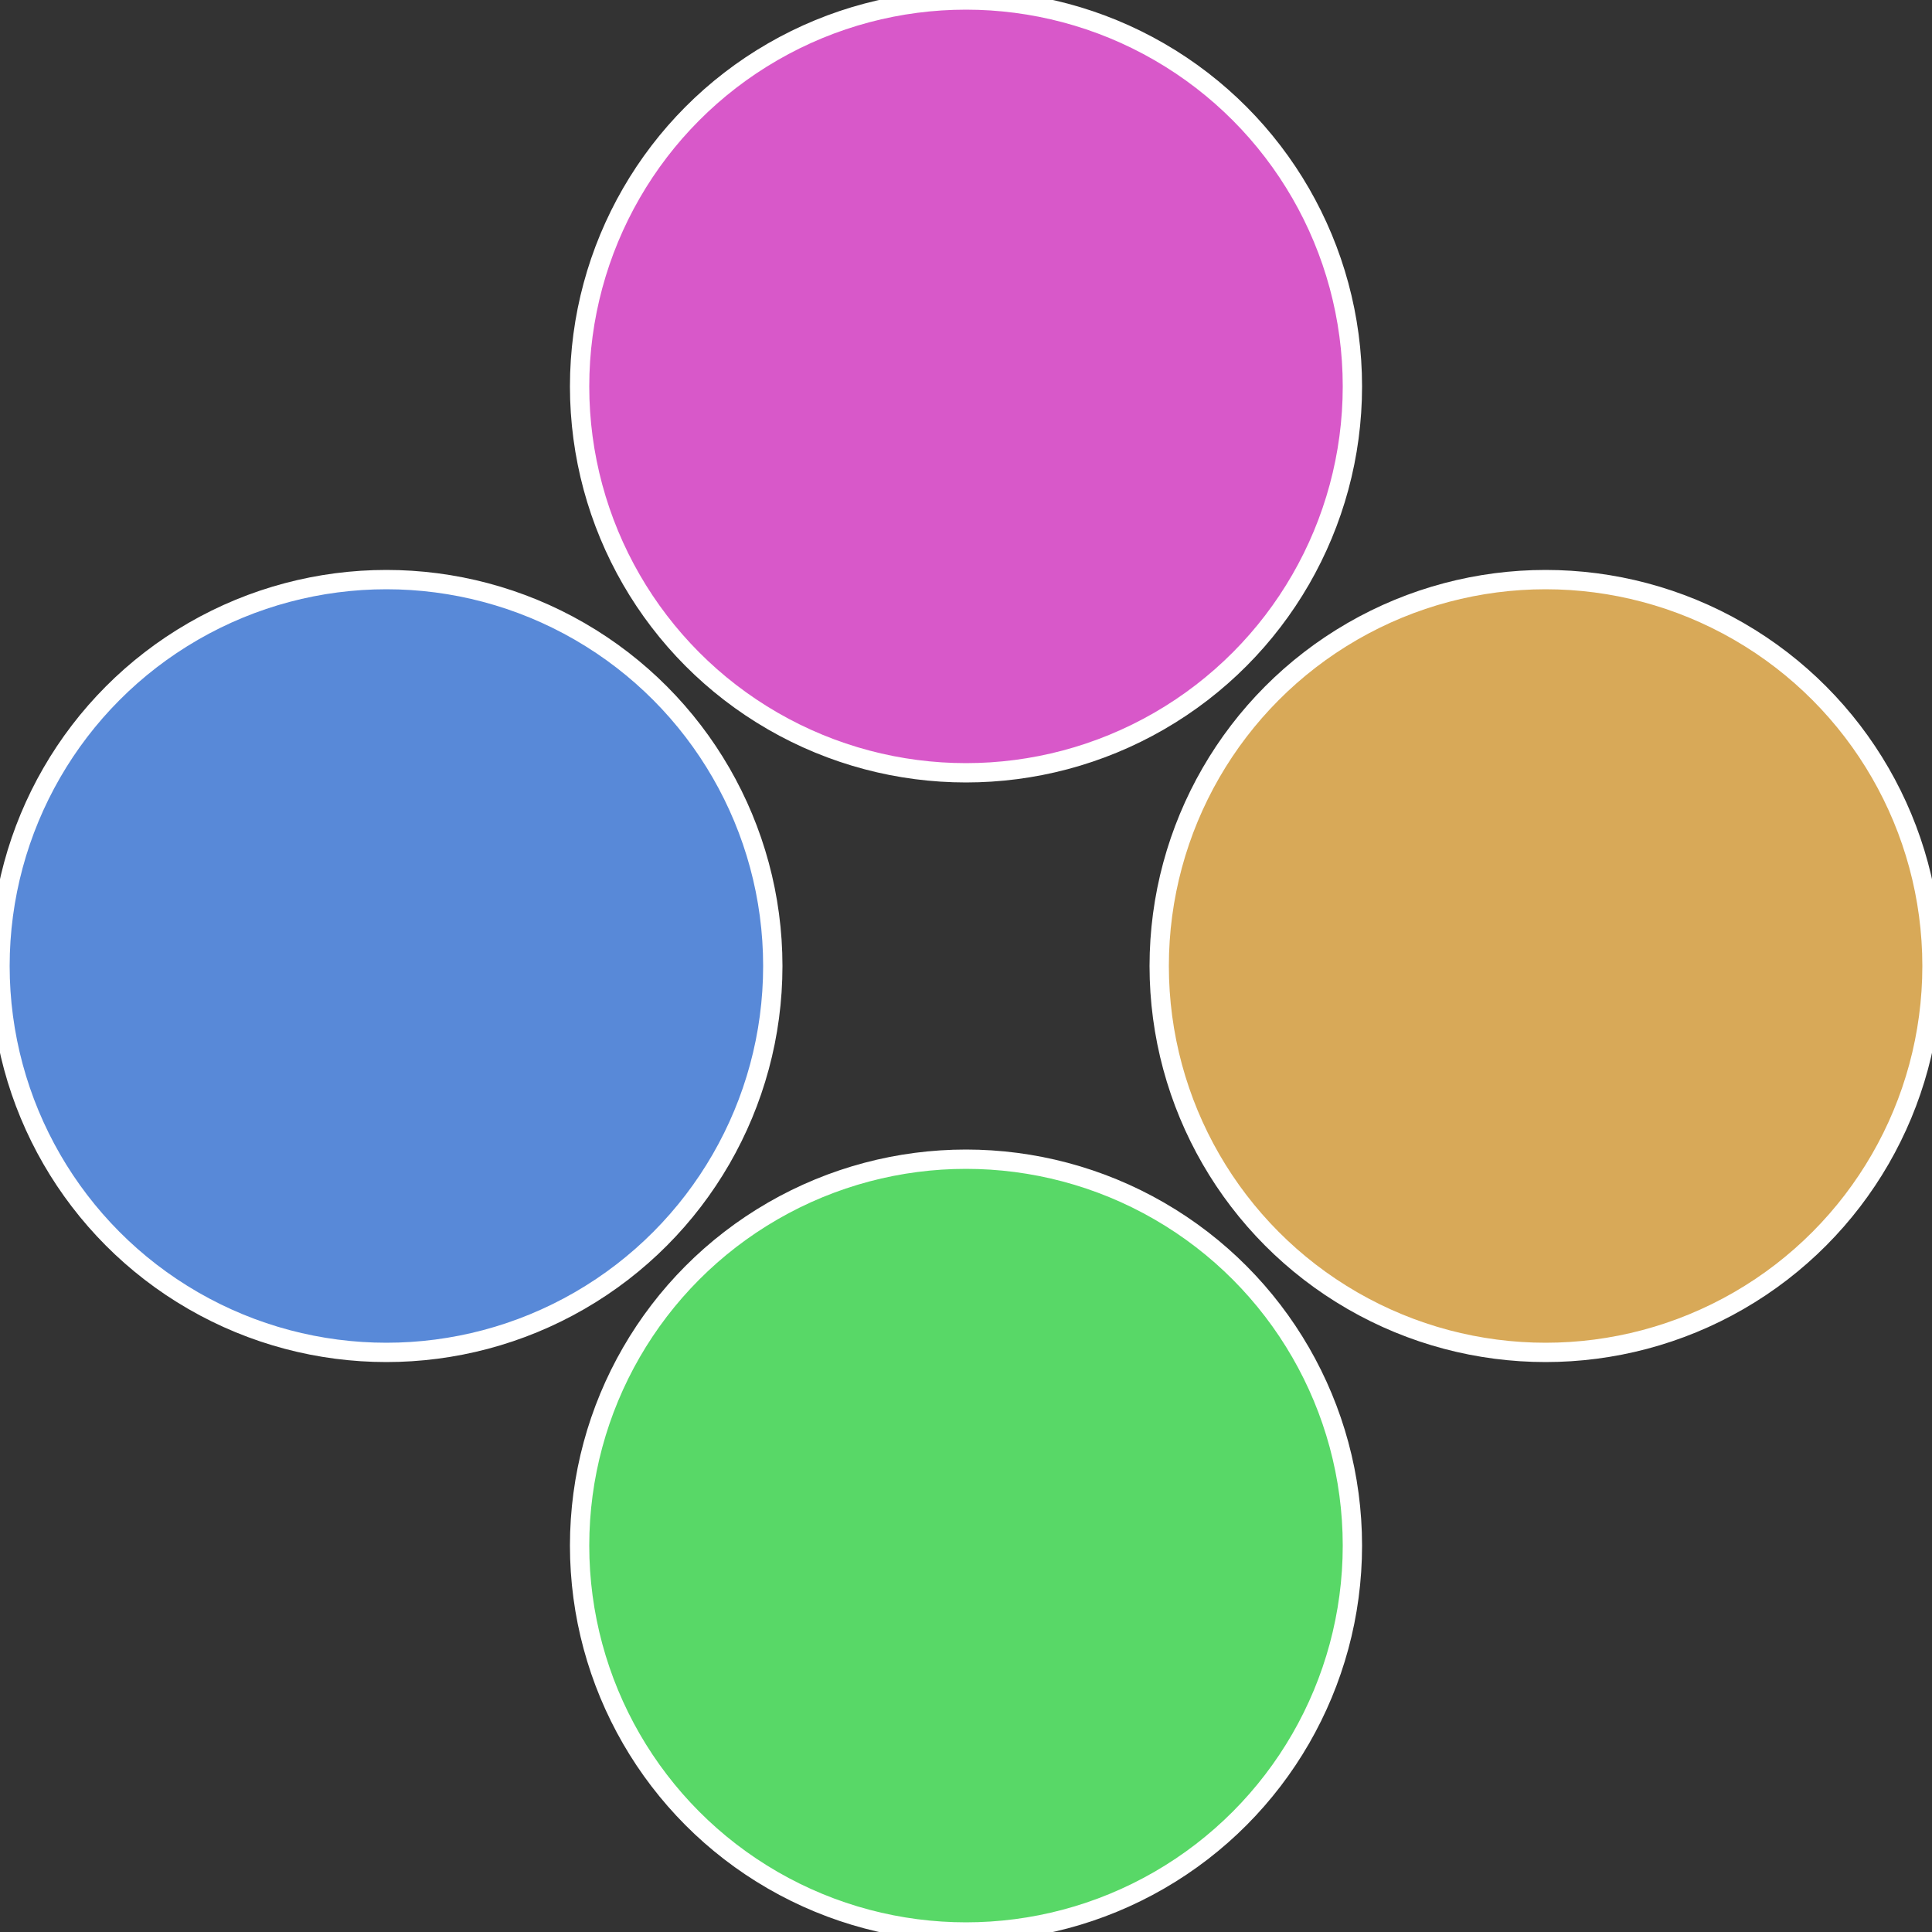
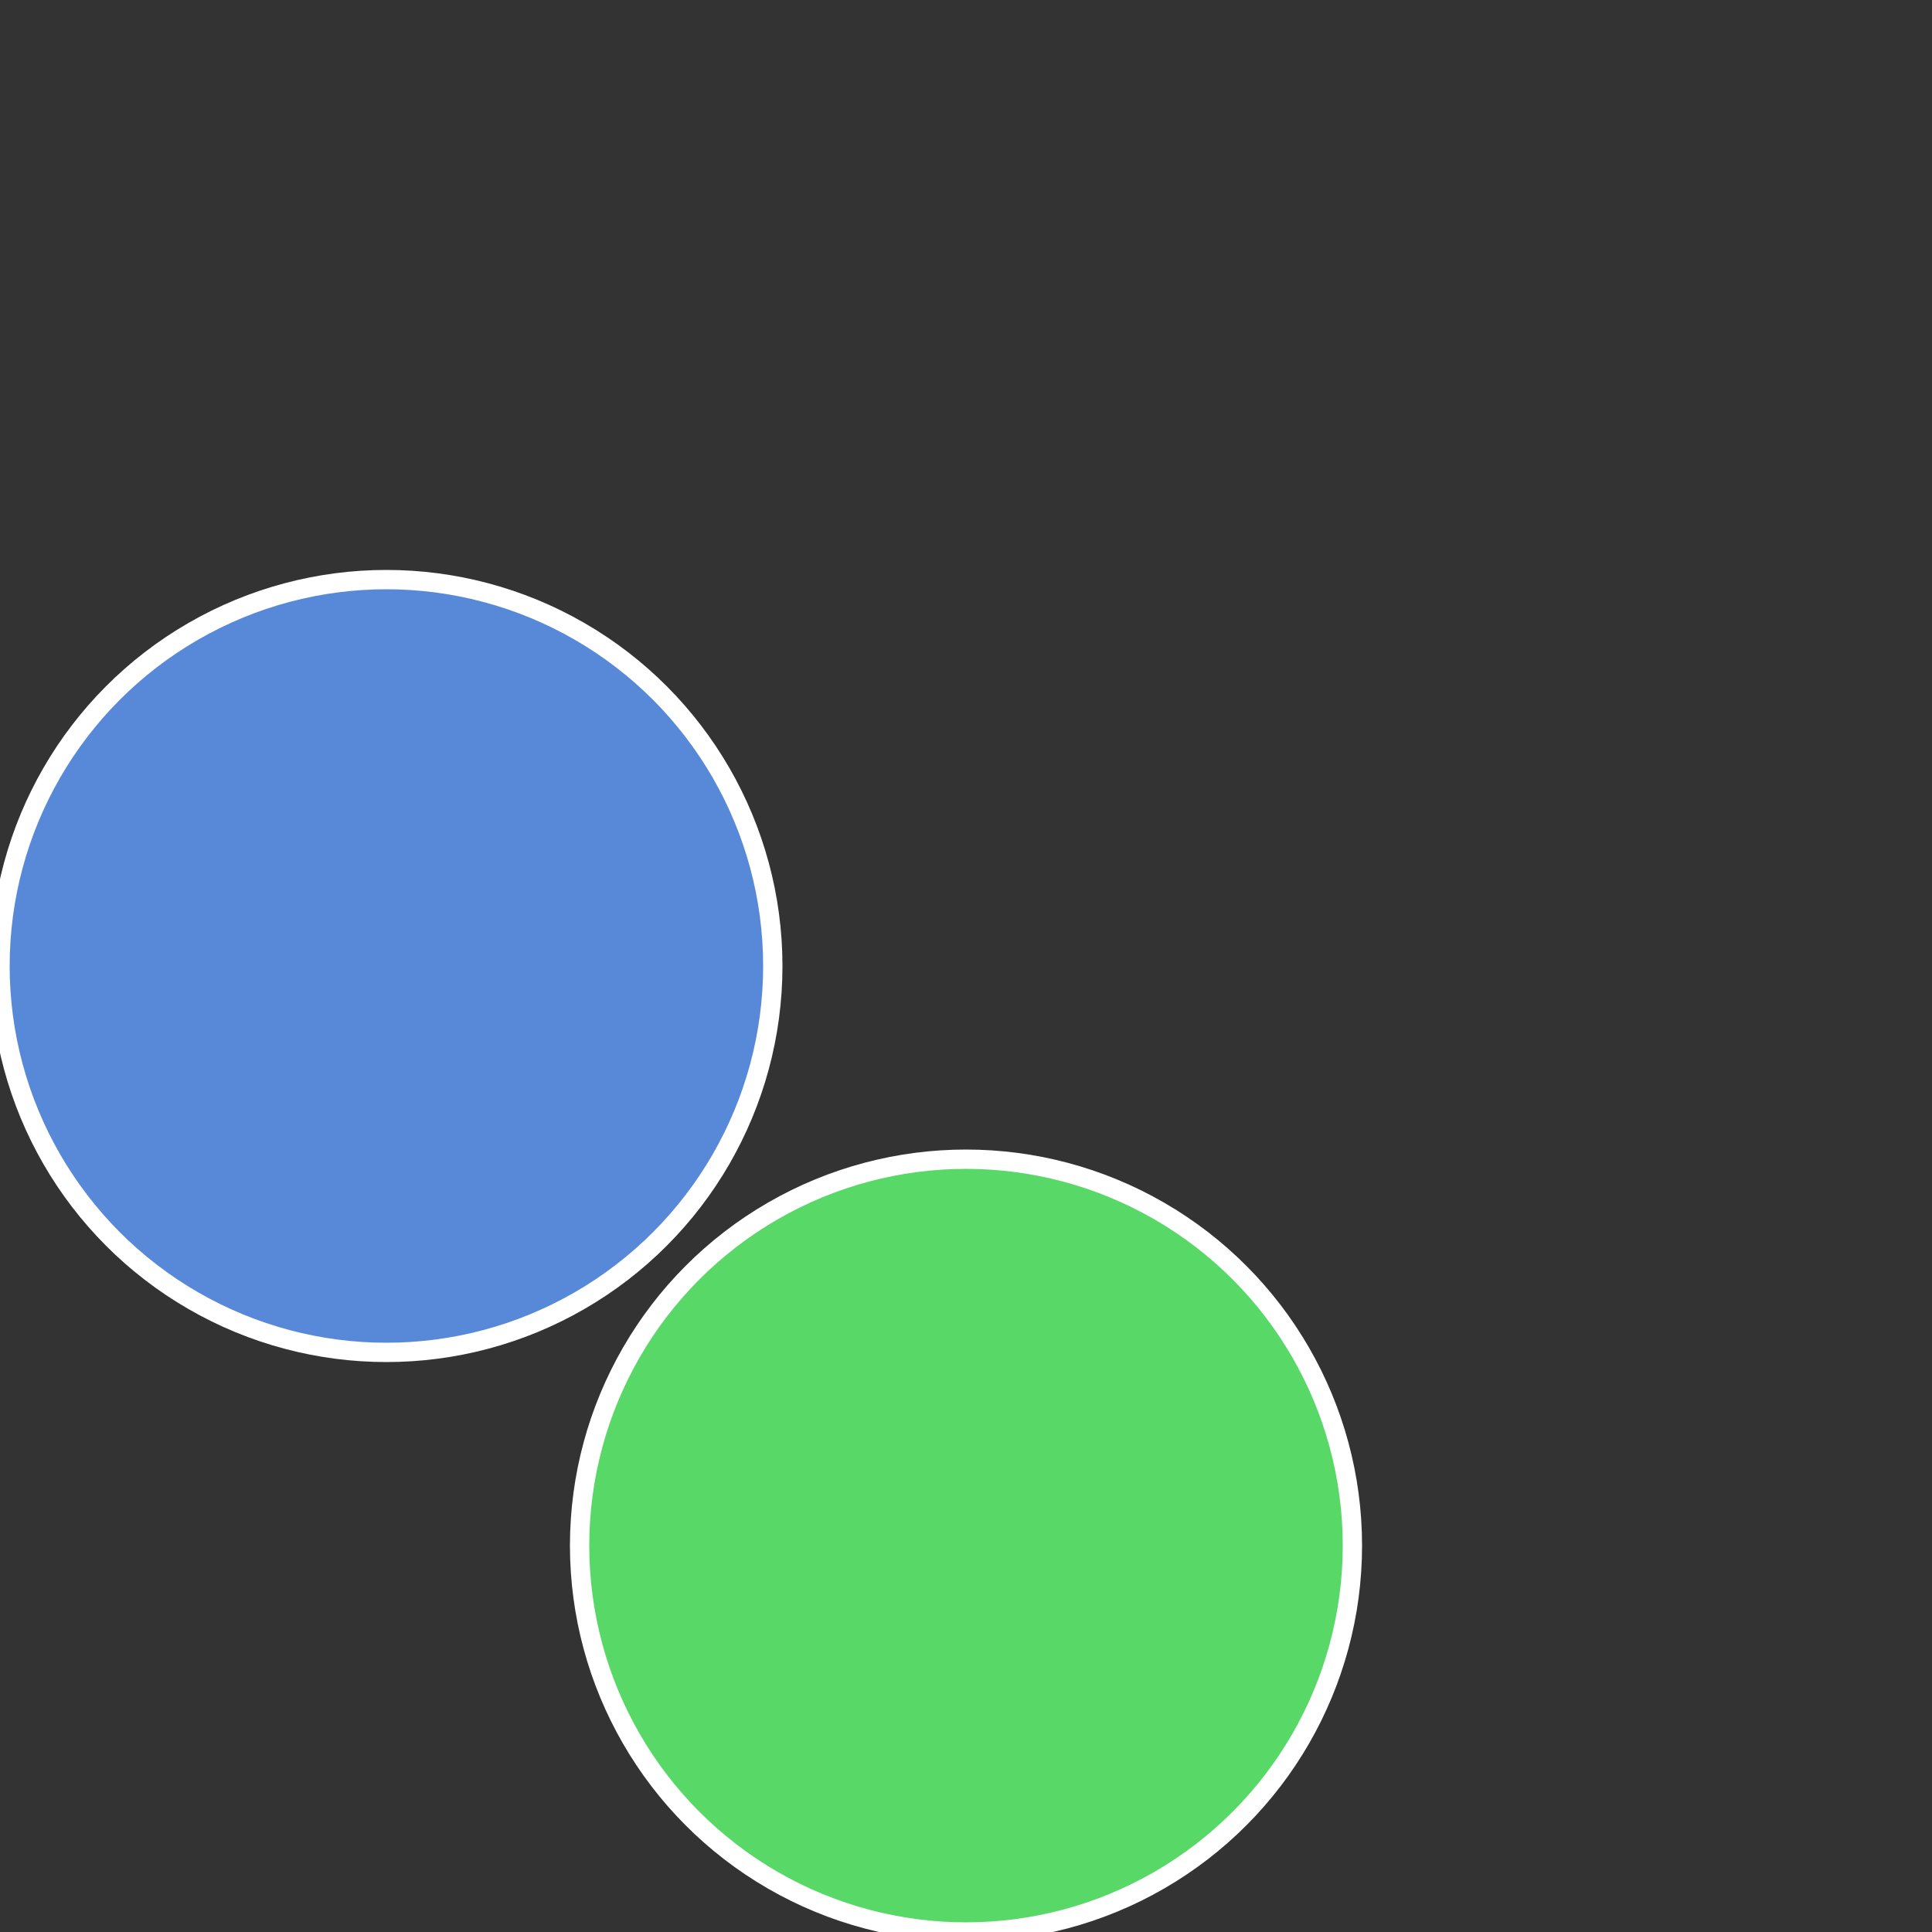
<svg xmlns="http://www.w3.org/2000/svg" width="500" height="500" viewBox="-1 -1 2 2">
  <rect x="-1" y="-1" width="2" height="2" fill="#333333" stroke="none" />
-   <circle cx="0.6" cy="0" r="0.4" fill="#d8a958" stroke="#fff" stroke-width="1%" />
  <circle cx="3.6739403974421E-17" cy="0.6" r="0.4" fill="#58d867" stroke="#fff" stroke-width="1%" />
  <circle cx="-0.6" cy="7.3478807948841E-17" r="0.4" fill="#5889d8" stroke="#fff" stroke-width="1%" />
-   <circle cx="-1.1021821192326E-16" cy="-0.6" r="0.4" fill="#d858c9" stroke="#fff" stroke-width="1%" />
</svg>